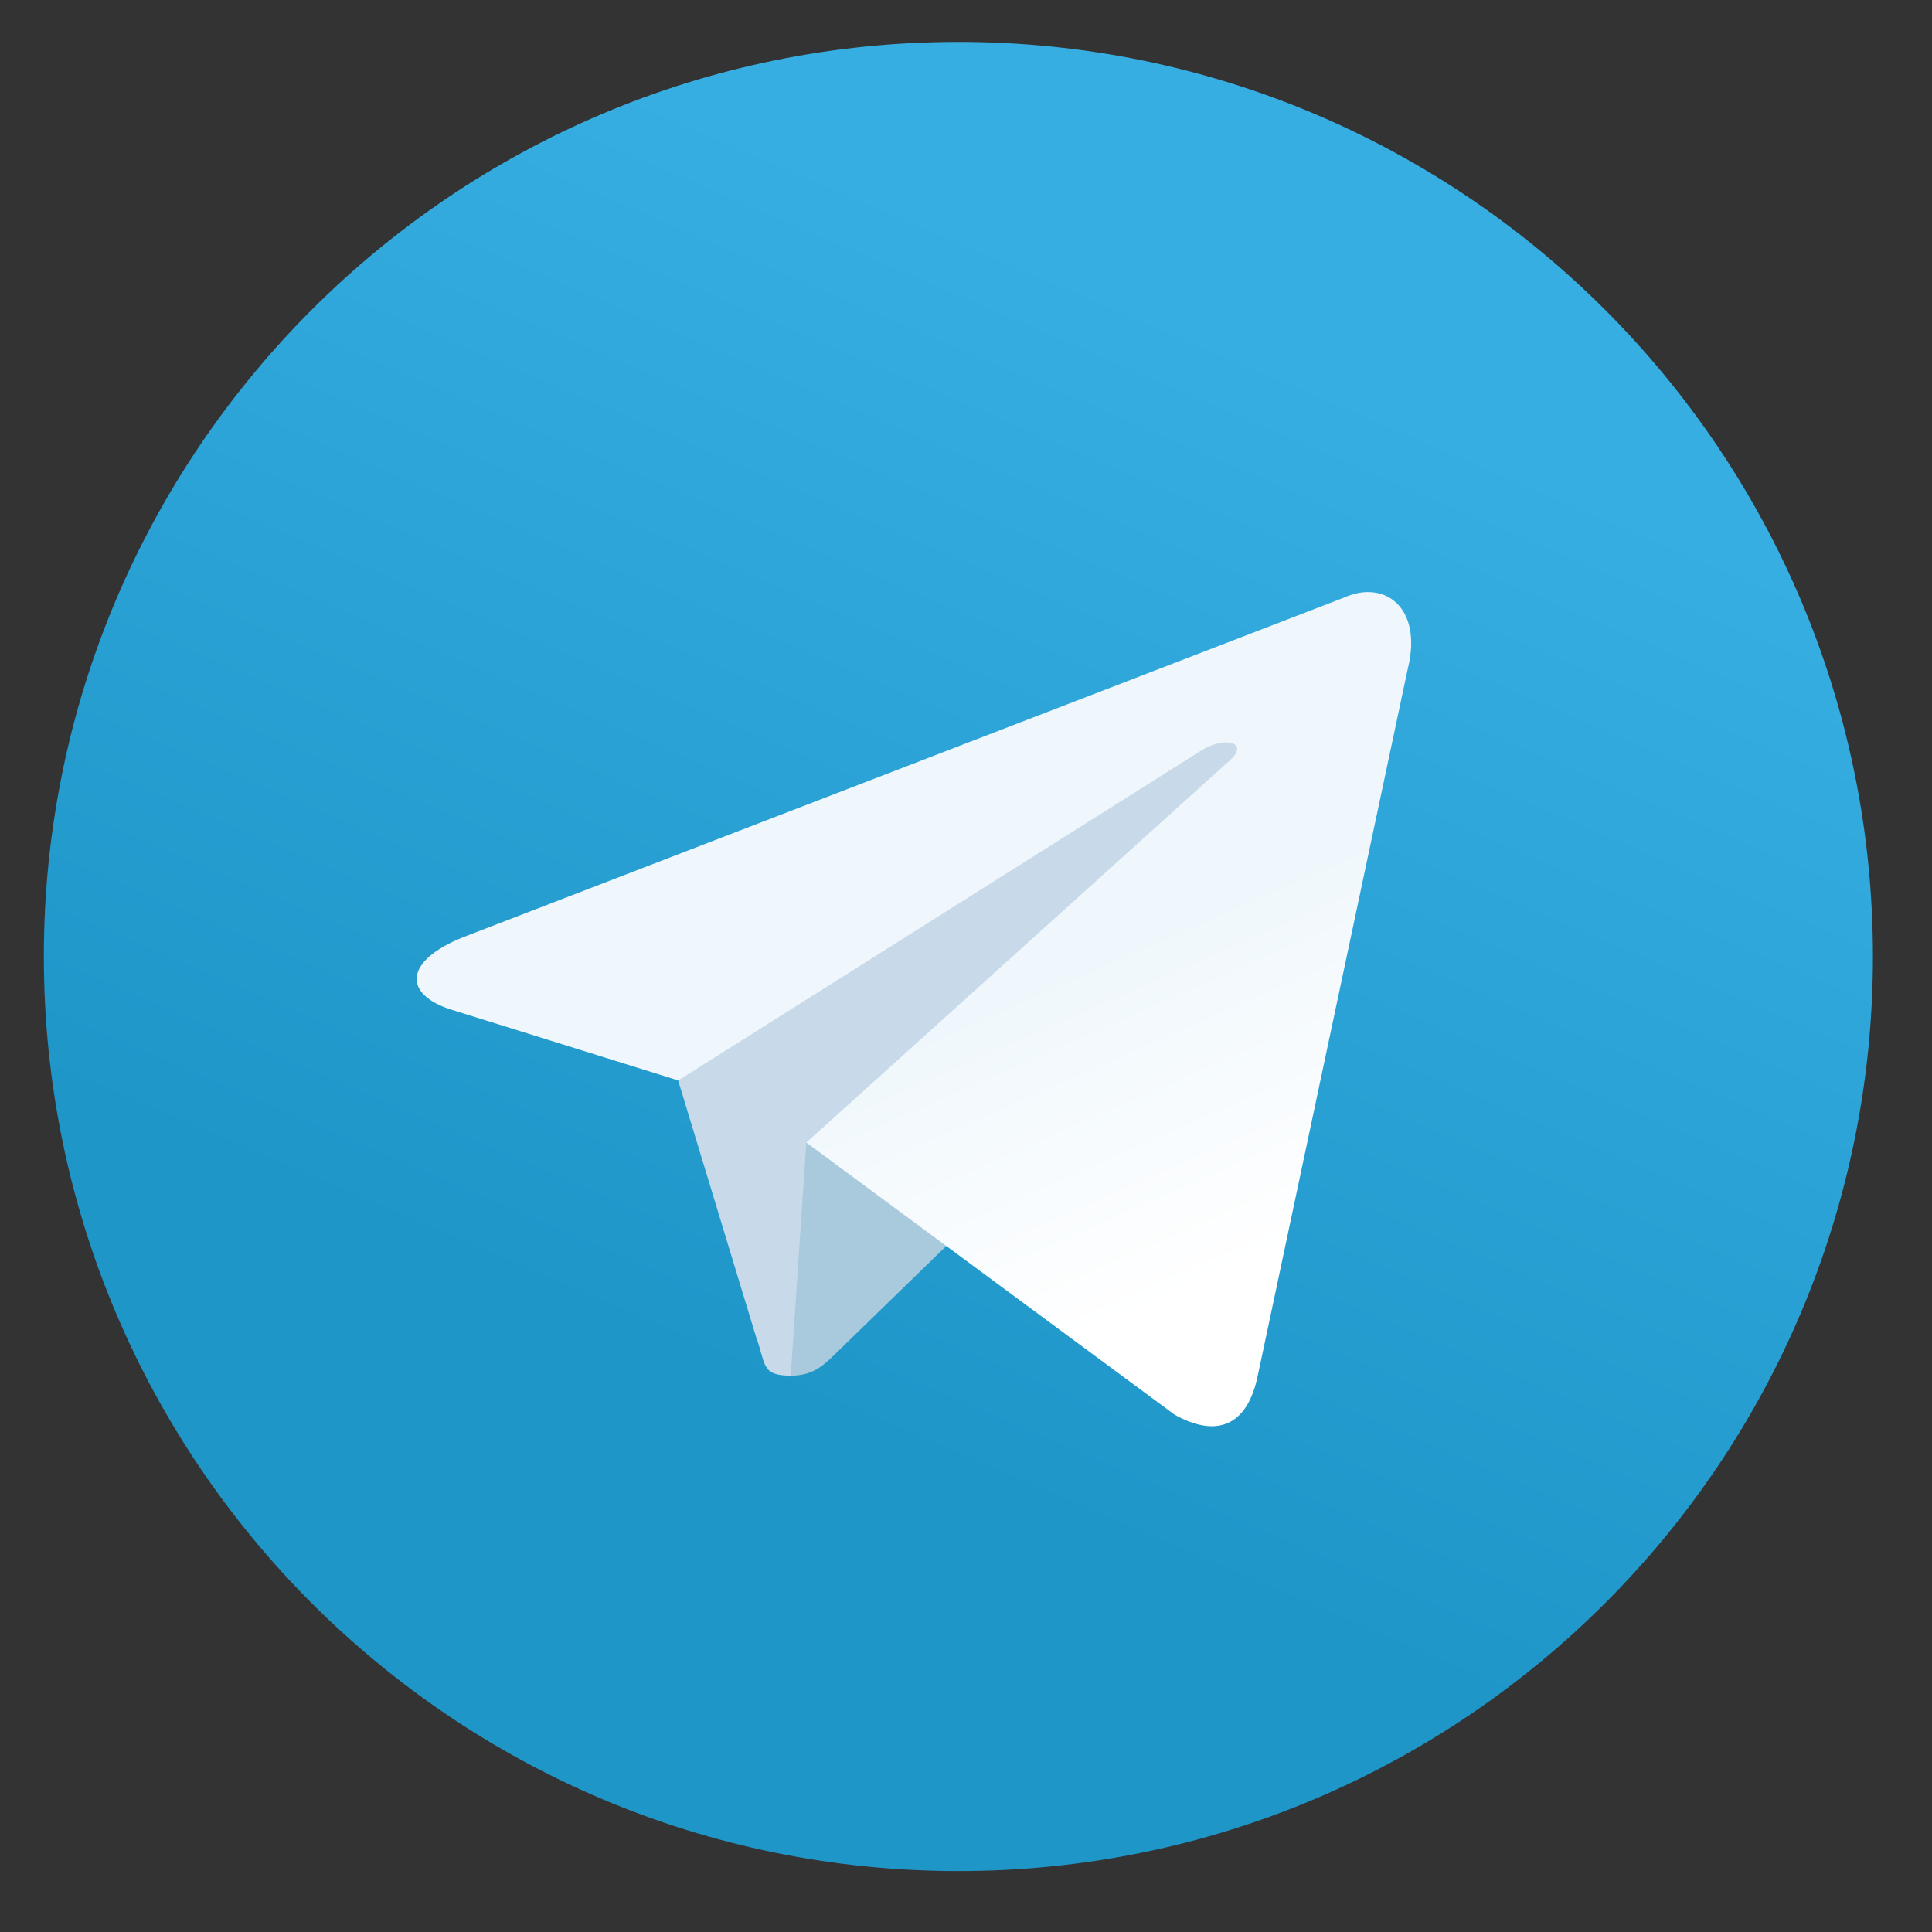
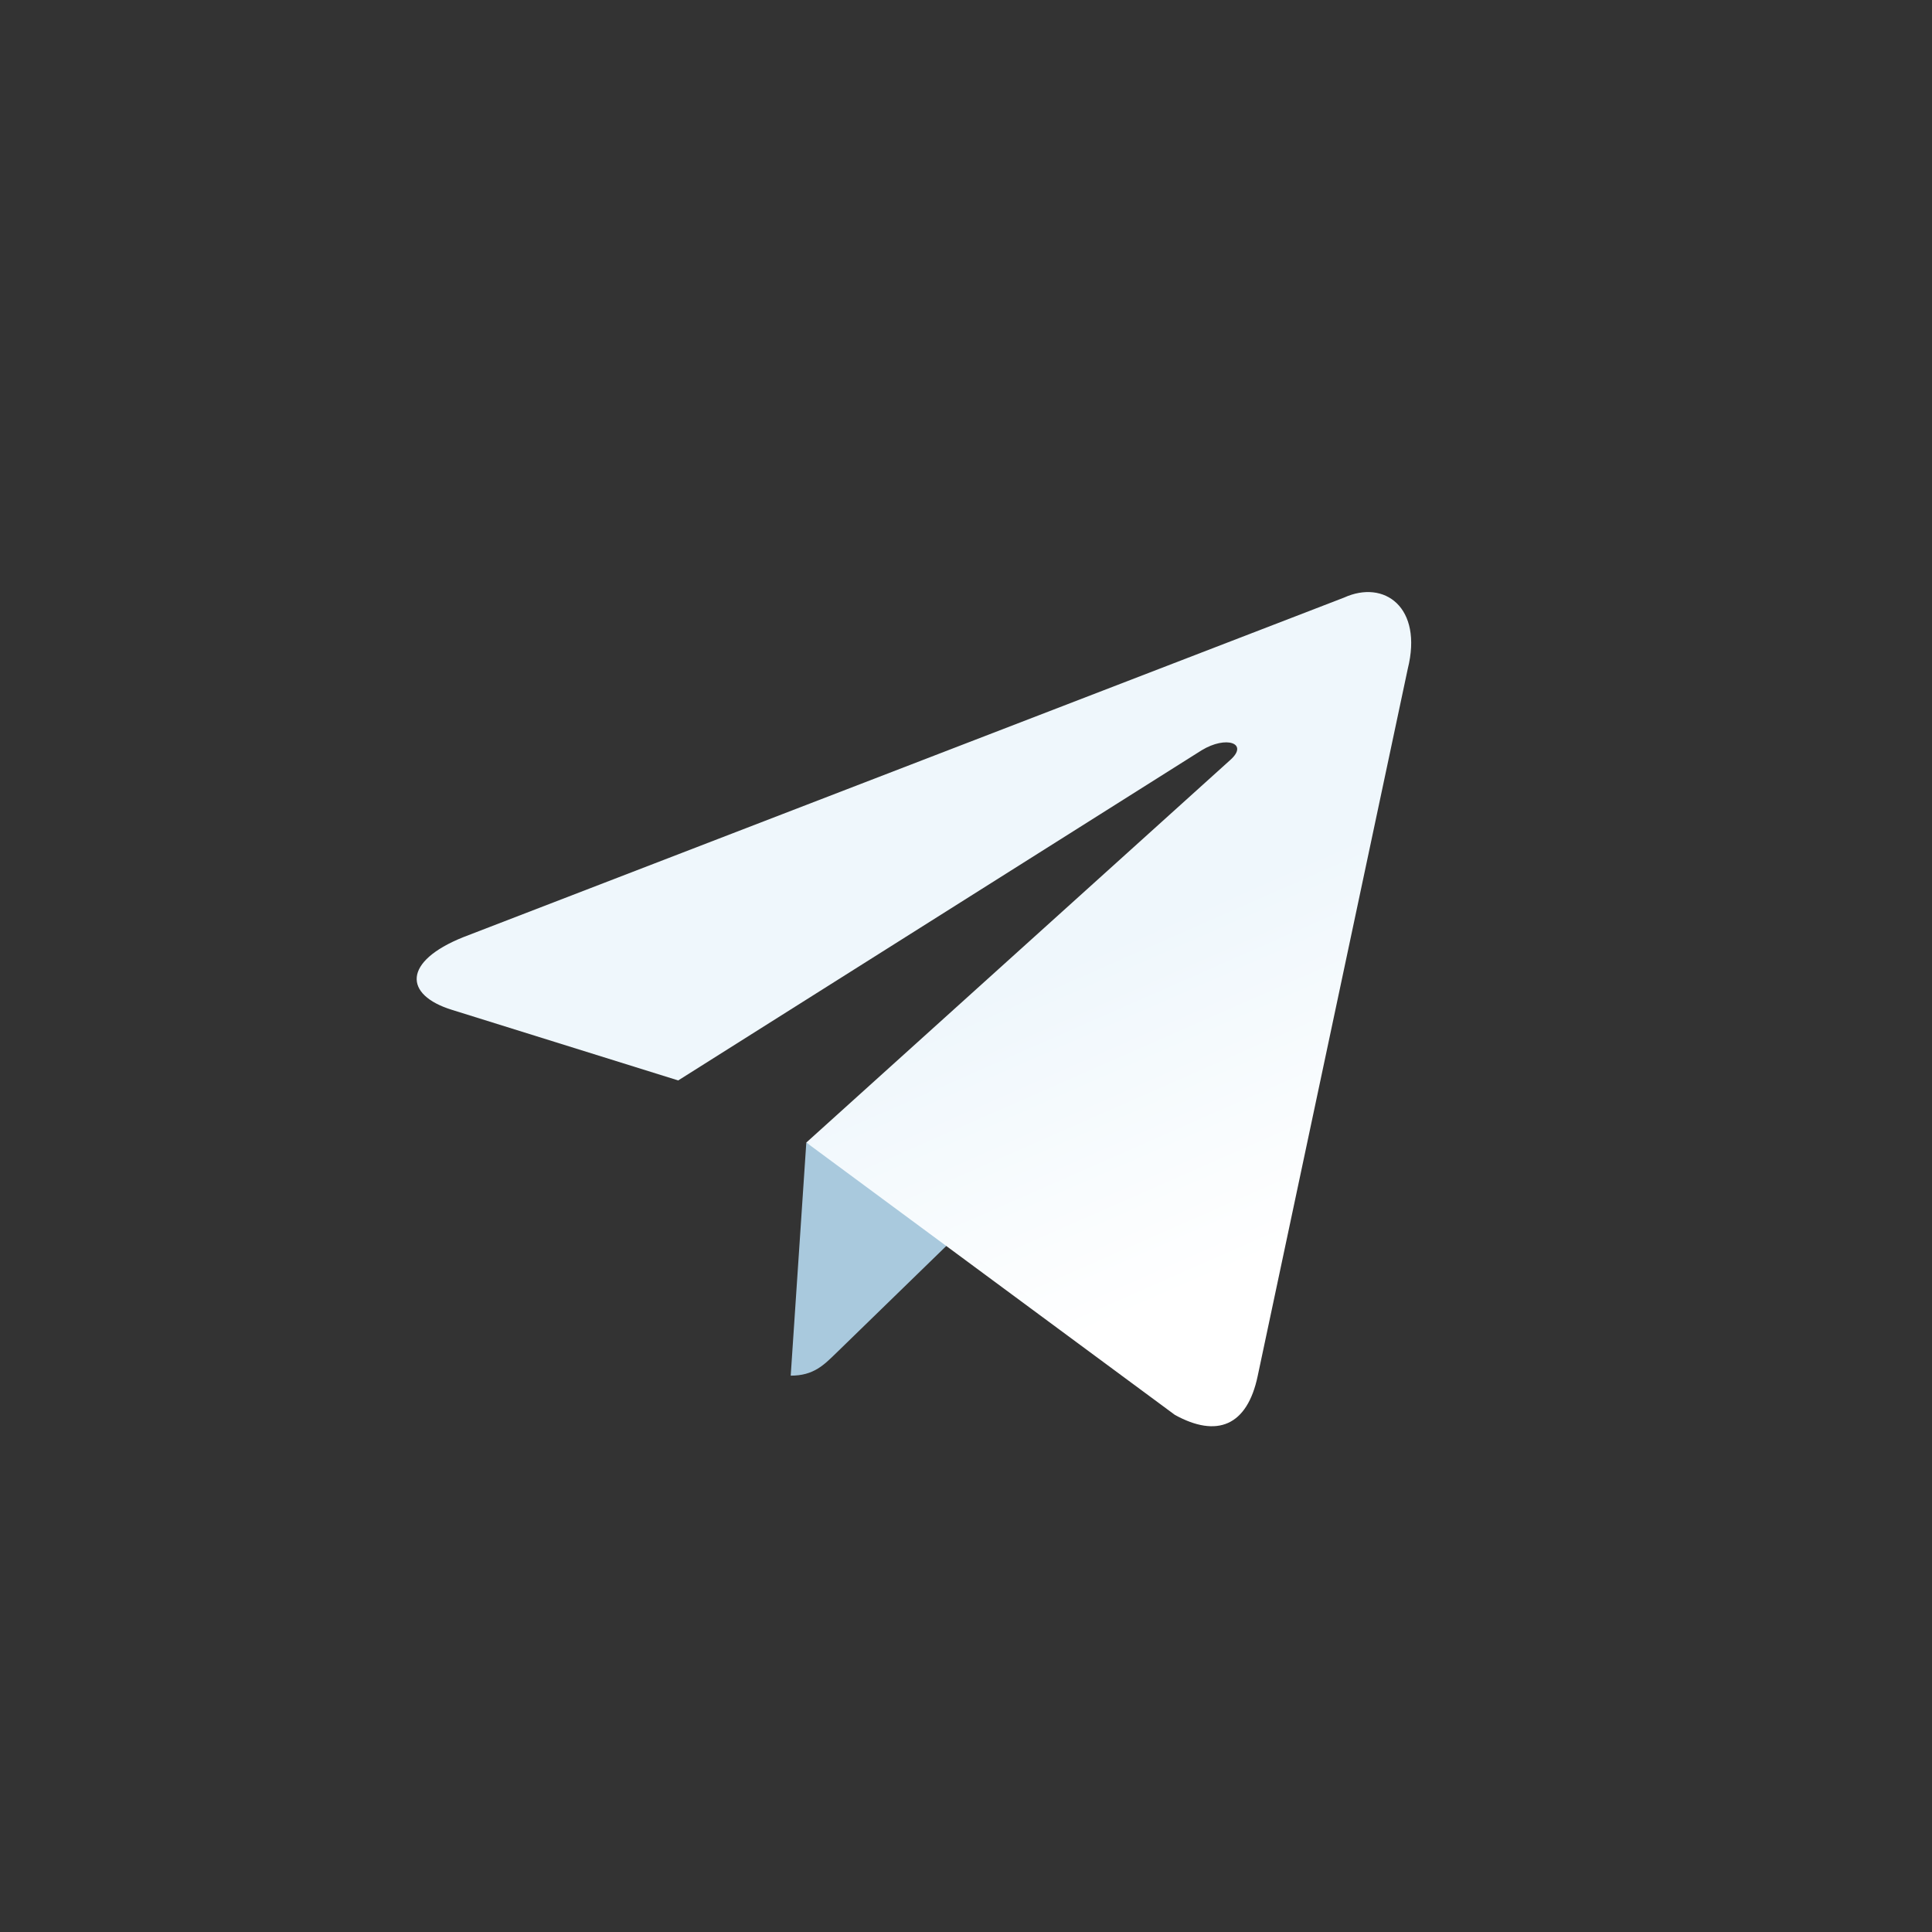
<svg xmlns="http://www.w3.org/2000/svg" width="26" height="26" viewBox="0 0 26 26" fill="none">
  <rect x="0" y="0" width="26" height="26" fill="#333333" stroke="none" />
  <g clip-path="url(#clip0_618_1741)">
-     <path d="M12.898 25.18C19.695 25.18 25.205 19.669 25.205 12.872C25.205 6.075 19.695 0.564 12.898 0.564C6.1 0.564 0.59 6.075 0.59 12.872C0.59 19.669 6.1 25.18 12.898 25.18Z" fill="url(#paint0_linear_618_1741)" />
-     <path d="M10.641 18.513C10.242 18.513 10.31 18.363 10.172 17.983L9 14.124L18.026 8.77" fill="#C8DAEA" />
    <path d="M10.641 18.513C10.949 18.513 11.085 18.372 11.257 18.205L12.898 16.609L10.851 15.375" fill="#A9C9DD" />
    <path d="M10.851 15.376L15.811 19.041C16.377 19.353 16.785 19.191 16.926 18.515L18.945 9.001C19.152 8.172 18.629 7.796 18.088 8.042L6.232 12.613C5.423 12.938 5.428 13.389 6.085 13.591L9.127 14.54L16.171 10.097C16.503 9.895 16.808 10.003 16.558 10.226" fill="url(#paint1_linear_618_1741)" />
  </g>
  <defs>
    <linearGradient id="paint0_linear_618_1741" x1="17.001" y1="4.668" x2="10.847" y2="19.026" gradientUnits="userSpaceOnUse">
      <stop stop-color="#37AEE2" />
      <stop offset="1" stop-color="#1E96C8" />
    </linearGradient>
    <linearGradient id="paint1_linear_618_1741" x1="14.437" y1="12.872" x2="16.363" y2="17.255" gradientUnits="userSpaceOnUse">
      <stop stop-color="#EFF7FC" />
      <stop offset="1" stop-color="white" />
    </linearGradient>
    <clipPath id="clip0_618_1741">
      <rect width="24.615" height="24.615" fill="white" transform="translate(0.59 0.564)" />
    </clipPath>
  </defs>
</svg>